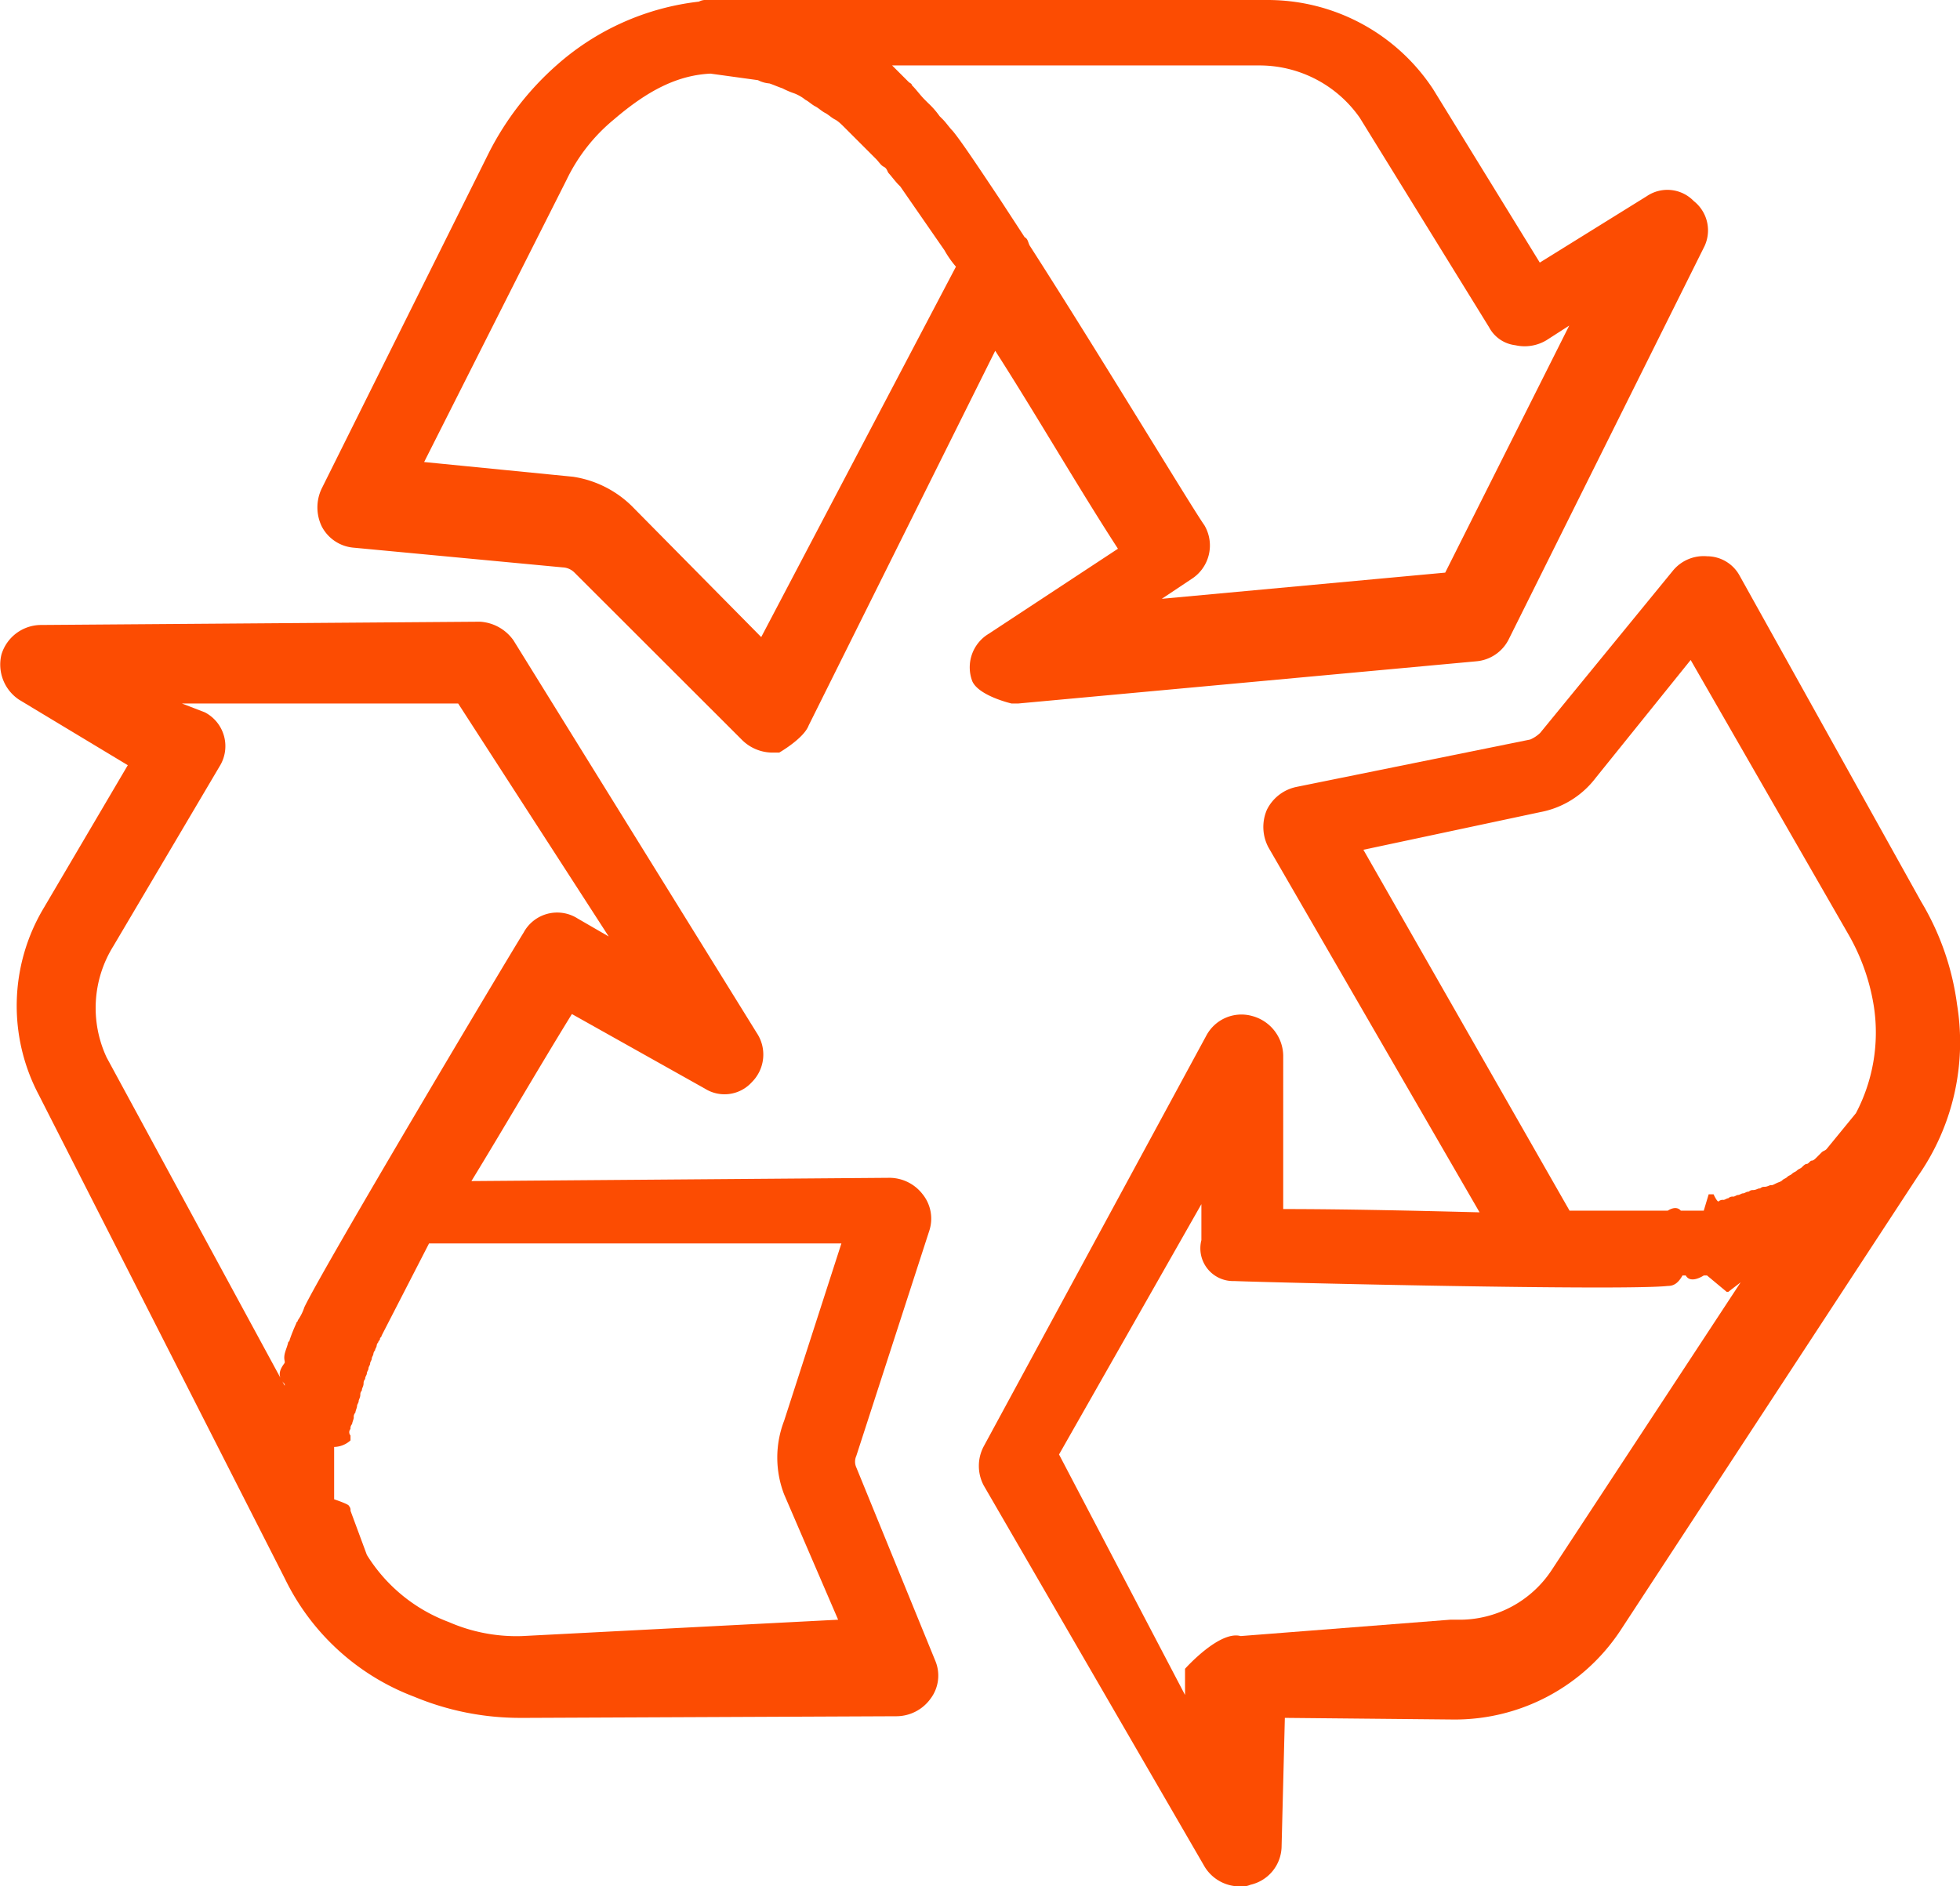
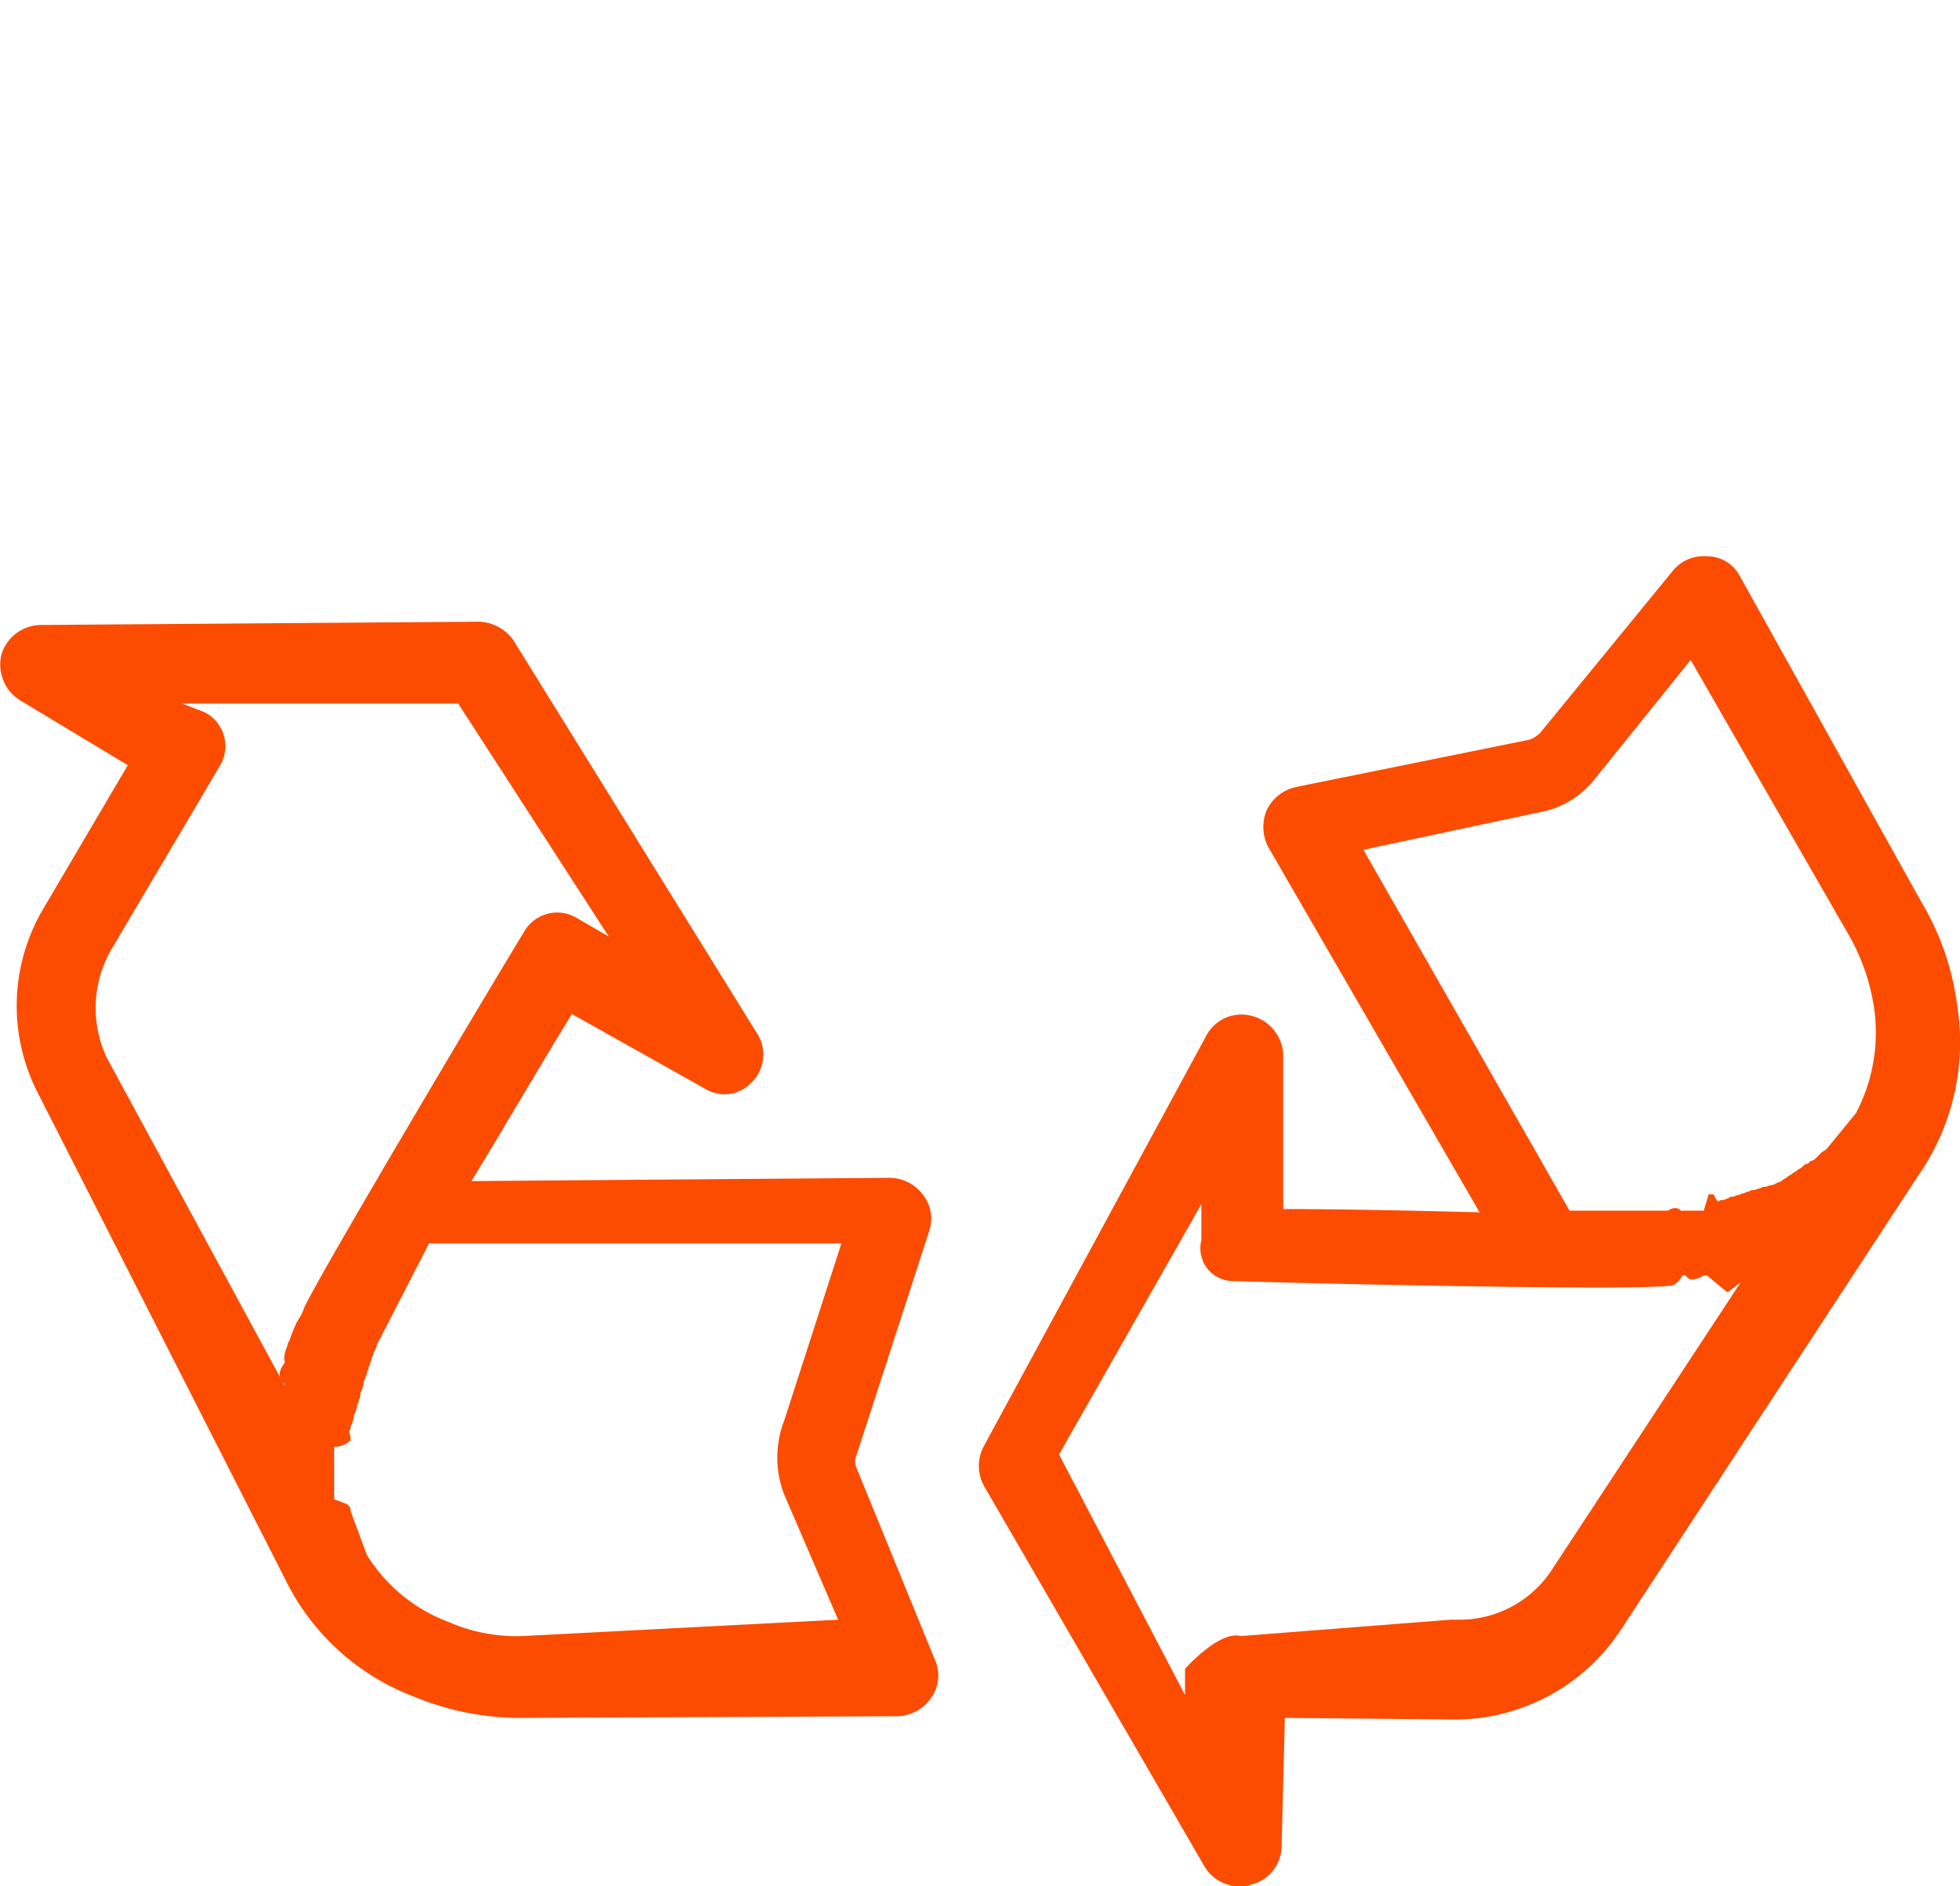
<svg xmlns="http://www.w3.org/2000/svg" viewBox="0 0 119.78 115.3">
  <defs>
    <style>.cls-1{fill:#fc4c02;}</style>
  </defs>
  <g id="Layer_2" data-name="Layer 2">
    <g id="Layer_1-2" data-name="Layer 1">
      <path class="cls-1" d="M106.32,35.2a2.27,2.27,0,0,0-2-1.2,2.43,2.43,0,0,0-2.1.9l-8.1,9.9a2.09,2.09,0,0,1-.6.4l-14.3,2.9a2.6,2.6,0,0,0-1.8,1.4,2.66,2.66,0,0,0,.1,2.3l12.9,22.3c-3.9-.1-8.3-.2-12-.2V64.5a2.55,2.55,0,0,0-1.9-2.4,2.43,2.43,0,0,0-2.8,1.2L60.12,88.4a2.55,2.55,0,0,0,0,2.4l13.5,23.3a2.51,2.51,0,0,0,2.2,1.2,1.27,1.27,0,0,0,.6-.1,2.44,2.44,0,0,0,1.9-2.3l.2-7.9,10.3.1A12.13,12.13,0,0,0,99,99.7l18.2-27.8a14.28,14.28,0,0,0,2.4-10.5,16.38,16.38,0,0,0-2.2-6.3ZM94.12,49.64a5.53,5.53,0,0,0,3.4-2.1l5.8-7.2,9.6,16.7a12.81,12.81,0,0,1,1.6,4.5,10.59,10.59,0,0,1-1.1,6.5l-1.8,2.2c-.1.1-.2.1-.3.2l-.3.3c-.1.1-.2.2-.3.2s-.2.2-.3.2-.2.1-.3.2-.2.1-.3.2-.2.1-.3.2-.2.1-.3.2-.2.1-.3.2-.2.1-.4.2-.2.1-.3.1-.2.1-.4.1-.2.1-.3.1-.2.1-.4.1-.2.1-.3.1-.2.1-.3.1-.2.1-.3.1-.2.1-.3.1a.37.37,0,0,0-.3.1c-.1,0-.2.1-.3.1a.37.37,0,0,0-.3.1c-.1,0-.3-.44-.3-.44h-.3l-.3,1h-1.4c-.3-.36-.8,0-.8,0h-6L83.32,51.94Zm.73,46.29A6.74,6.74,0,0,1,89.1,99h-.48l-12.8,1h0c-1.3-.36-3.4,2-3.4,2v1.6l-7.7-14.7,8.7-15.3v2.2a2,2,0,0,0,2,2.5c2.5.1,23.7.6,26.5.3.3,0,.6-.1.9-.64h.2c.3.54,1.1,0,1.1,0h.2l1.2,1h.1l1.3-1h-.27Z" />
-       <path class="cls-1" d="M61.82,43h.4l28-2.58a2.45,2.45,0,0,0,2-1.38l11.89-23.88a2.28,2.28,0,0,0-.6-2.87,2.24,2.24,0,0,0-2.87-.3l-6.54,4.06L87.58,5.45A12.1,12.1,0,0,0,77.48,0H43.21a.9.9,0,0,0-.5.1A15.8,15.8,0,0,0,34,4a18,18,0,0,0-4.11,5.31L19.66,29.86a2.67,2.67,0,0,0,0,2.31,2.42,2.42,0,0,0,1.9,1.3l12.83,1.21a1.08,1.08,0,0,1,.7.3L45.34,45.22a2.65,2.65,0,0,0,1.88.78h.4s1.5-.86,1.8-1.66l11.4-22.9c2.5,3.9,5.1,8.4,7.5,12.1l-7.9,5.2a2.39,2.39,0,0,0-1,2.9C59.82,42.54,61.82,43,61.82,43Zm-15.3-4.06-7.9-8a6.51,6.51,0,0,0-3.6-1.8l-9.1-.9L34.62,11a10.87,10.87,0,0,1,2.9-3.7c2.1-1.8,3.9-2.7,5.9-2.8l2.9.4a1.85,1.85,0,0,0,.7.2c.3.1.5.2.8.3a4.88,4.88,0,0,0,.7.3,2.51,2.51,0,0,1,.7.4c.2.1.4.3.6.4s.4.3.6.4.4.3.6.4.4.3.6.5l.5.5.5.5.5.5.4.4c.2.2.3.4.5.5s.2.3.3.4.4.5.6.7l.1.1,2.7,3.9a6.07,6.07,0,0,0,.7,1ZM62.92,15c-.1-.2-.1-.4-.3-.5l-1.5-2.3c-1.4-2.1-2.4-3.6-2.9-4.2-.2-.2-.4-.5-.6-.7l-.2-.2a5,5,0,0,0-.7-.8l-.2-.2c-.3-.3-.5-.6-.8-.9,0-.1-.1-.1-.2-.2l-1-1H77a7.48,7.48,0,0,1,6.1,3.2L91,20a2.09,2.09,0,0,0,1.6,1.1,2.59,2.59,0,0,0,1.9-.3l1.4-.9L88.32,35,71,36.6l1.8-1.2a2.43,2.43,0,0,0,.8-3.3C72.82,31,67.22,21.7,62.92,15Z" />
      <path class="cls-1" d="M52.33,89.69a.85.85,0,0,1,0-.7l4.45-13.73a2.38,2.38,0,0,0-.4-2.27,2.57,2.57,0,0,0-2-1h0l-25.57.2c2-3.27,4.16-7,6.14-10.21l8.13,4.56a2.25,2.25,0,0,0,2.87-.4,2.38,2.38,0,0,0,.3-3l-14.87-24A2.7,2.7,0,0,0,29.33,38l-26.87.2A2.54,2.54,0,0,0,.09,40a2.58,2.58,0,0,0,1.08,2.77l6.64,4L2.66,55.52a11.65,11.65,0,0,0-.3,11.38L17.41,96.49a14.46,14.46,0,0,0,7.91,7.22A16.81,16.81,0,0,0,31.76,105h.42l22.62-.1a2.58,2.58,0,0,0,2.08-1.09,2.34,2.34,0,0,0,.29-2.27ZM6.92,57.84l6.5-11a2.33,2.33,0,0,0-.9-3.3L11.12,43H28l9.2,14.24-1.9-1.1A2.33,2.33,0,0,0,32,57c-1.3,2.1-12.2,20.4-13.4,22.9a3,3,0,0,1-.4.8c0,.1-.1.1-.1.2a10.37,10.37,0,0,0-.4,1c0,.1-.1.1-.1.2-.1.4-.3.7-.2,1.1v.1c-.3.4-.5.8,0,1.3v.1L6.52,64.64A7.15,7.15,0,0,1,6.92,57.84Zm41,33.5L51.22,99l-19.3,1h0a10.34,10.34,0,0,1-4.5-.86,10,10,0,0,1-5-4.1l-1-2.7a.37.37,0,0,0-.1-.3c0-.1-.9-.4-.9-.4v-3.2a1.53,1.53,0,0,0,1-.4v-.3a.3.3,0,0,1,0-.4.37.37,0,0,1,.1-.3c0-.1.1-.3.1-.4a.37.37,0,0,1,.1-.3c0-.1.1-.3.1-.4s.1-.2.1-.3.1-.2.1-.4.1-.2.1-.3.1-.2.1-.4.1-.2.1-.3.1-.2.1-.3.1-.2.1-.3.1-.2.1-.3.1-.2.1-.3.1-.2.1-.3a.35.35,0,0,1,.1-.2c0-.1.1-.2.1-.3a.35.35,0,0,1,.1-.2c0-.1.1-.1.1-.2s.1-.1.1-.2L26.22,76h25.2l-3.5,10.84A6.26,6.26,0,0,0,47.92,91.34Z" />
    </g>
  </g>
</svg>